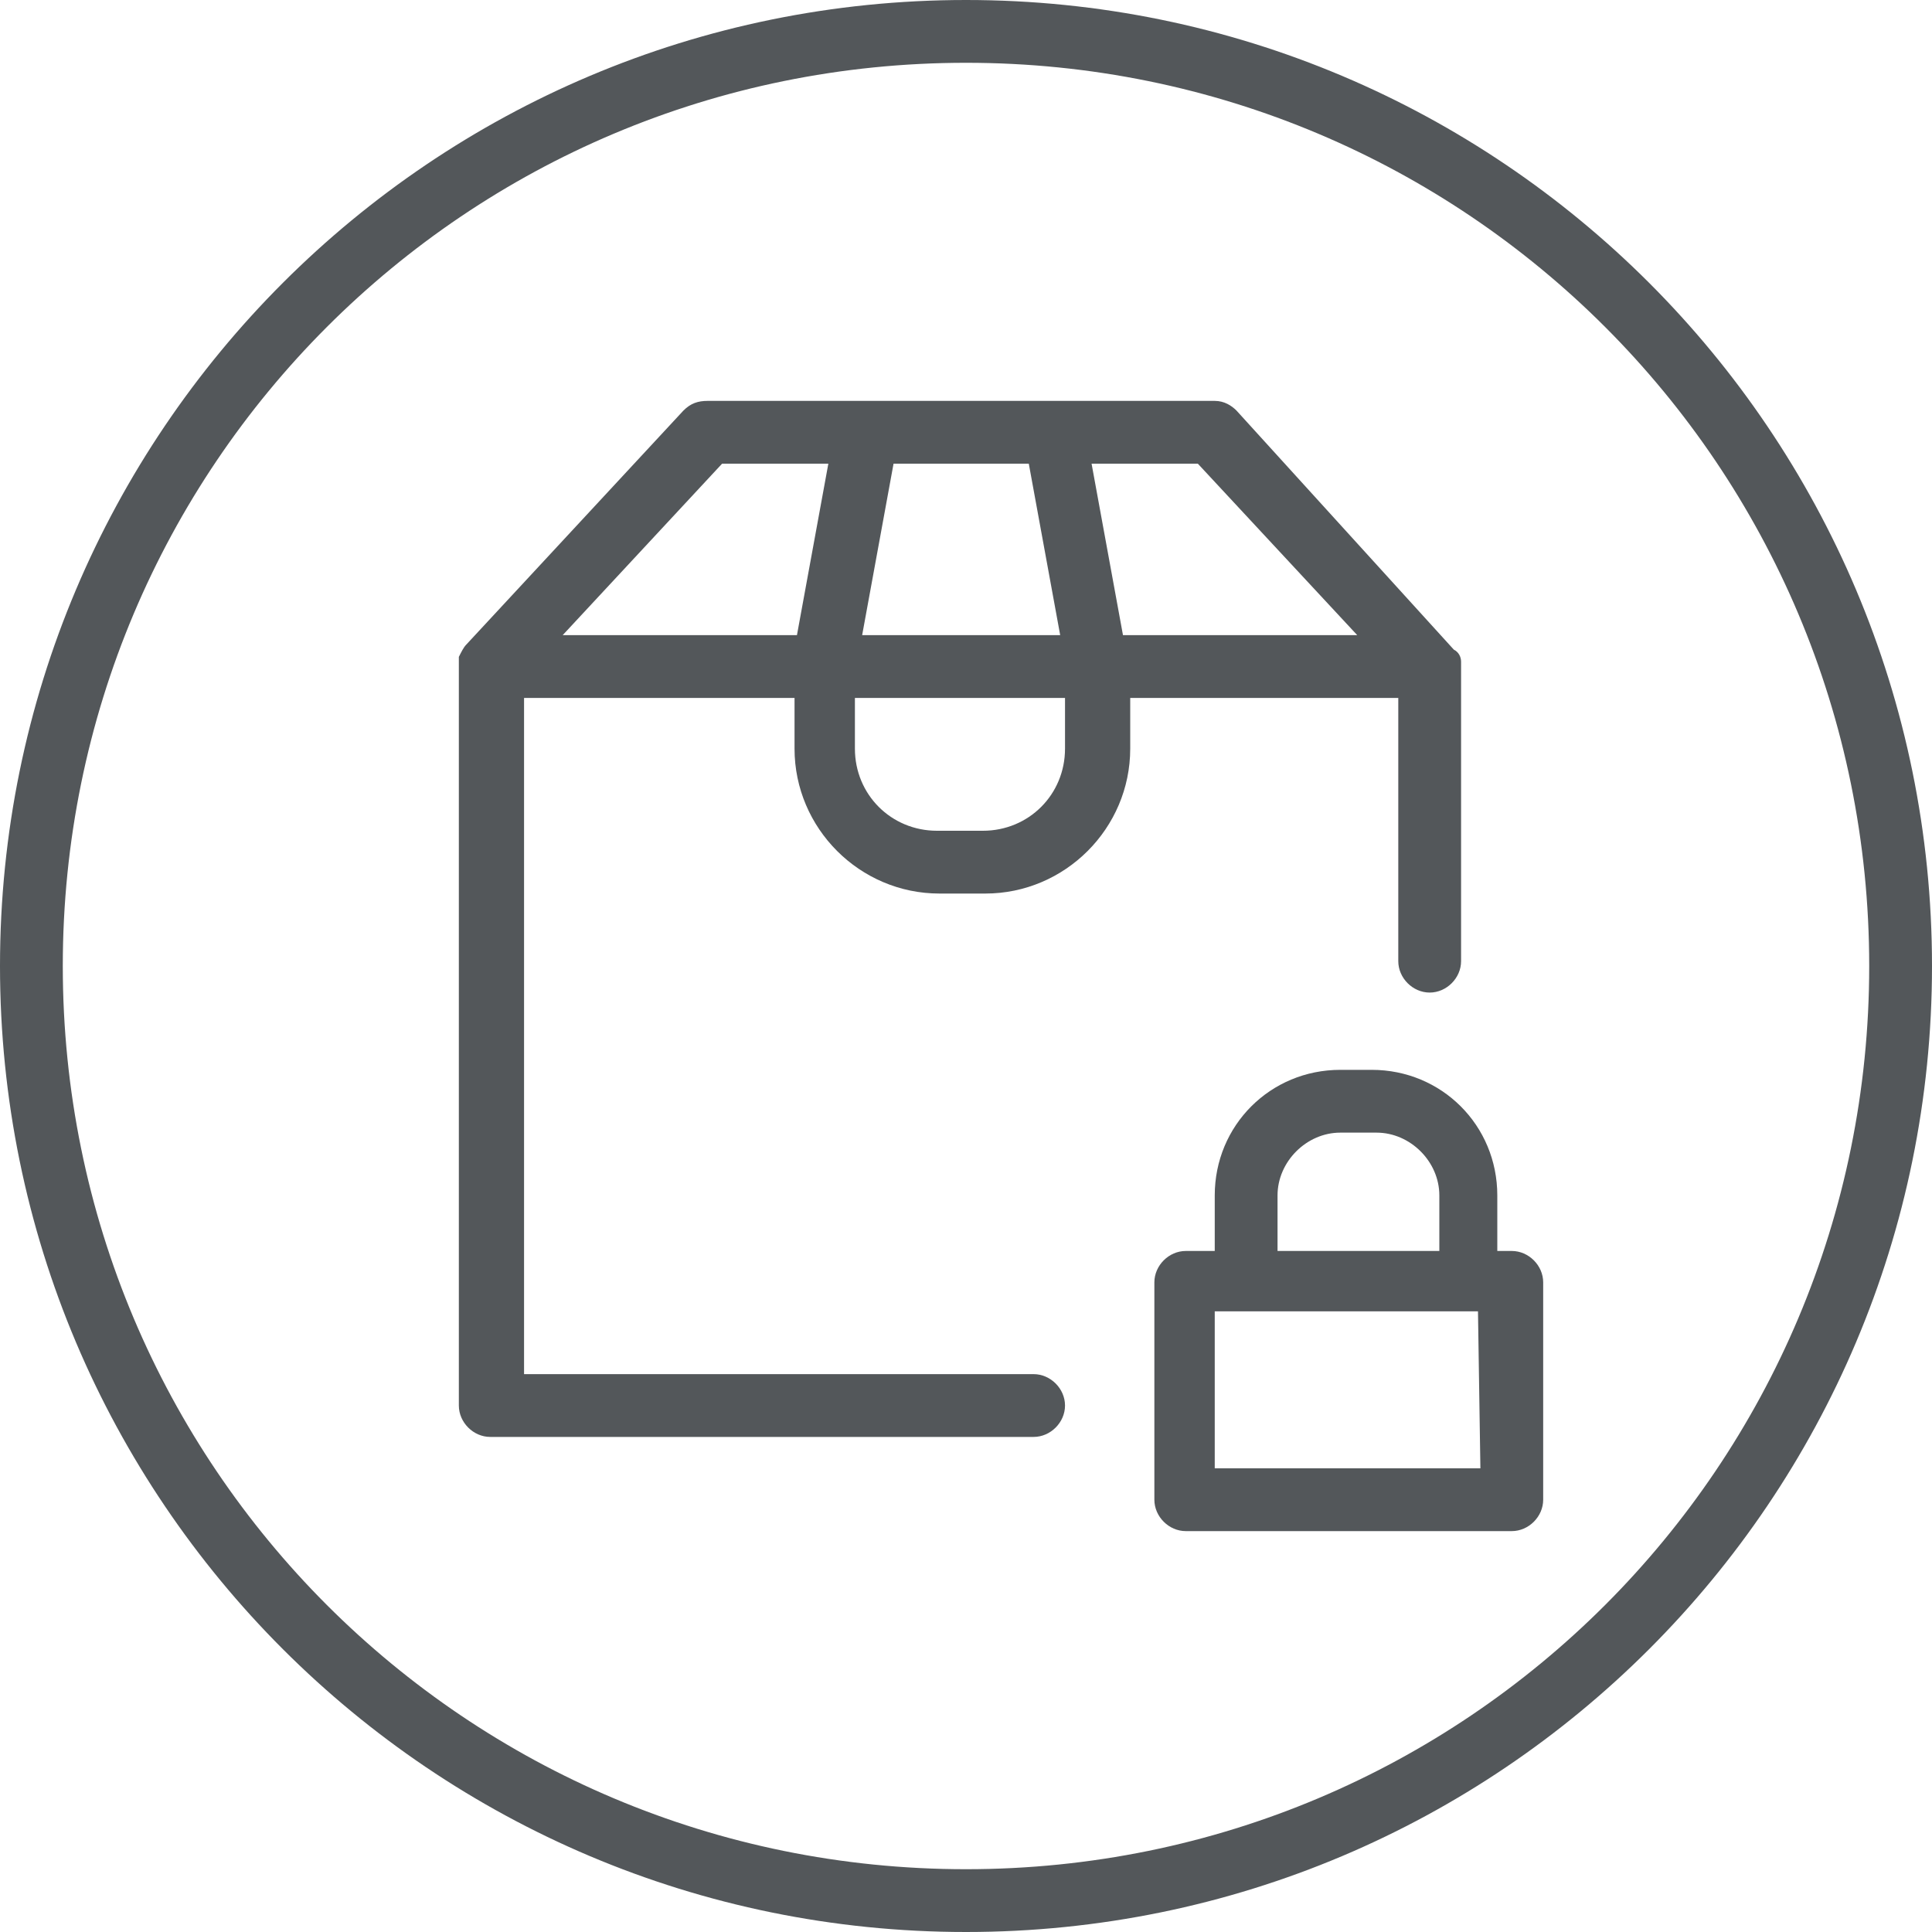
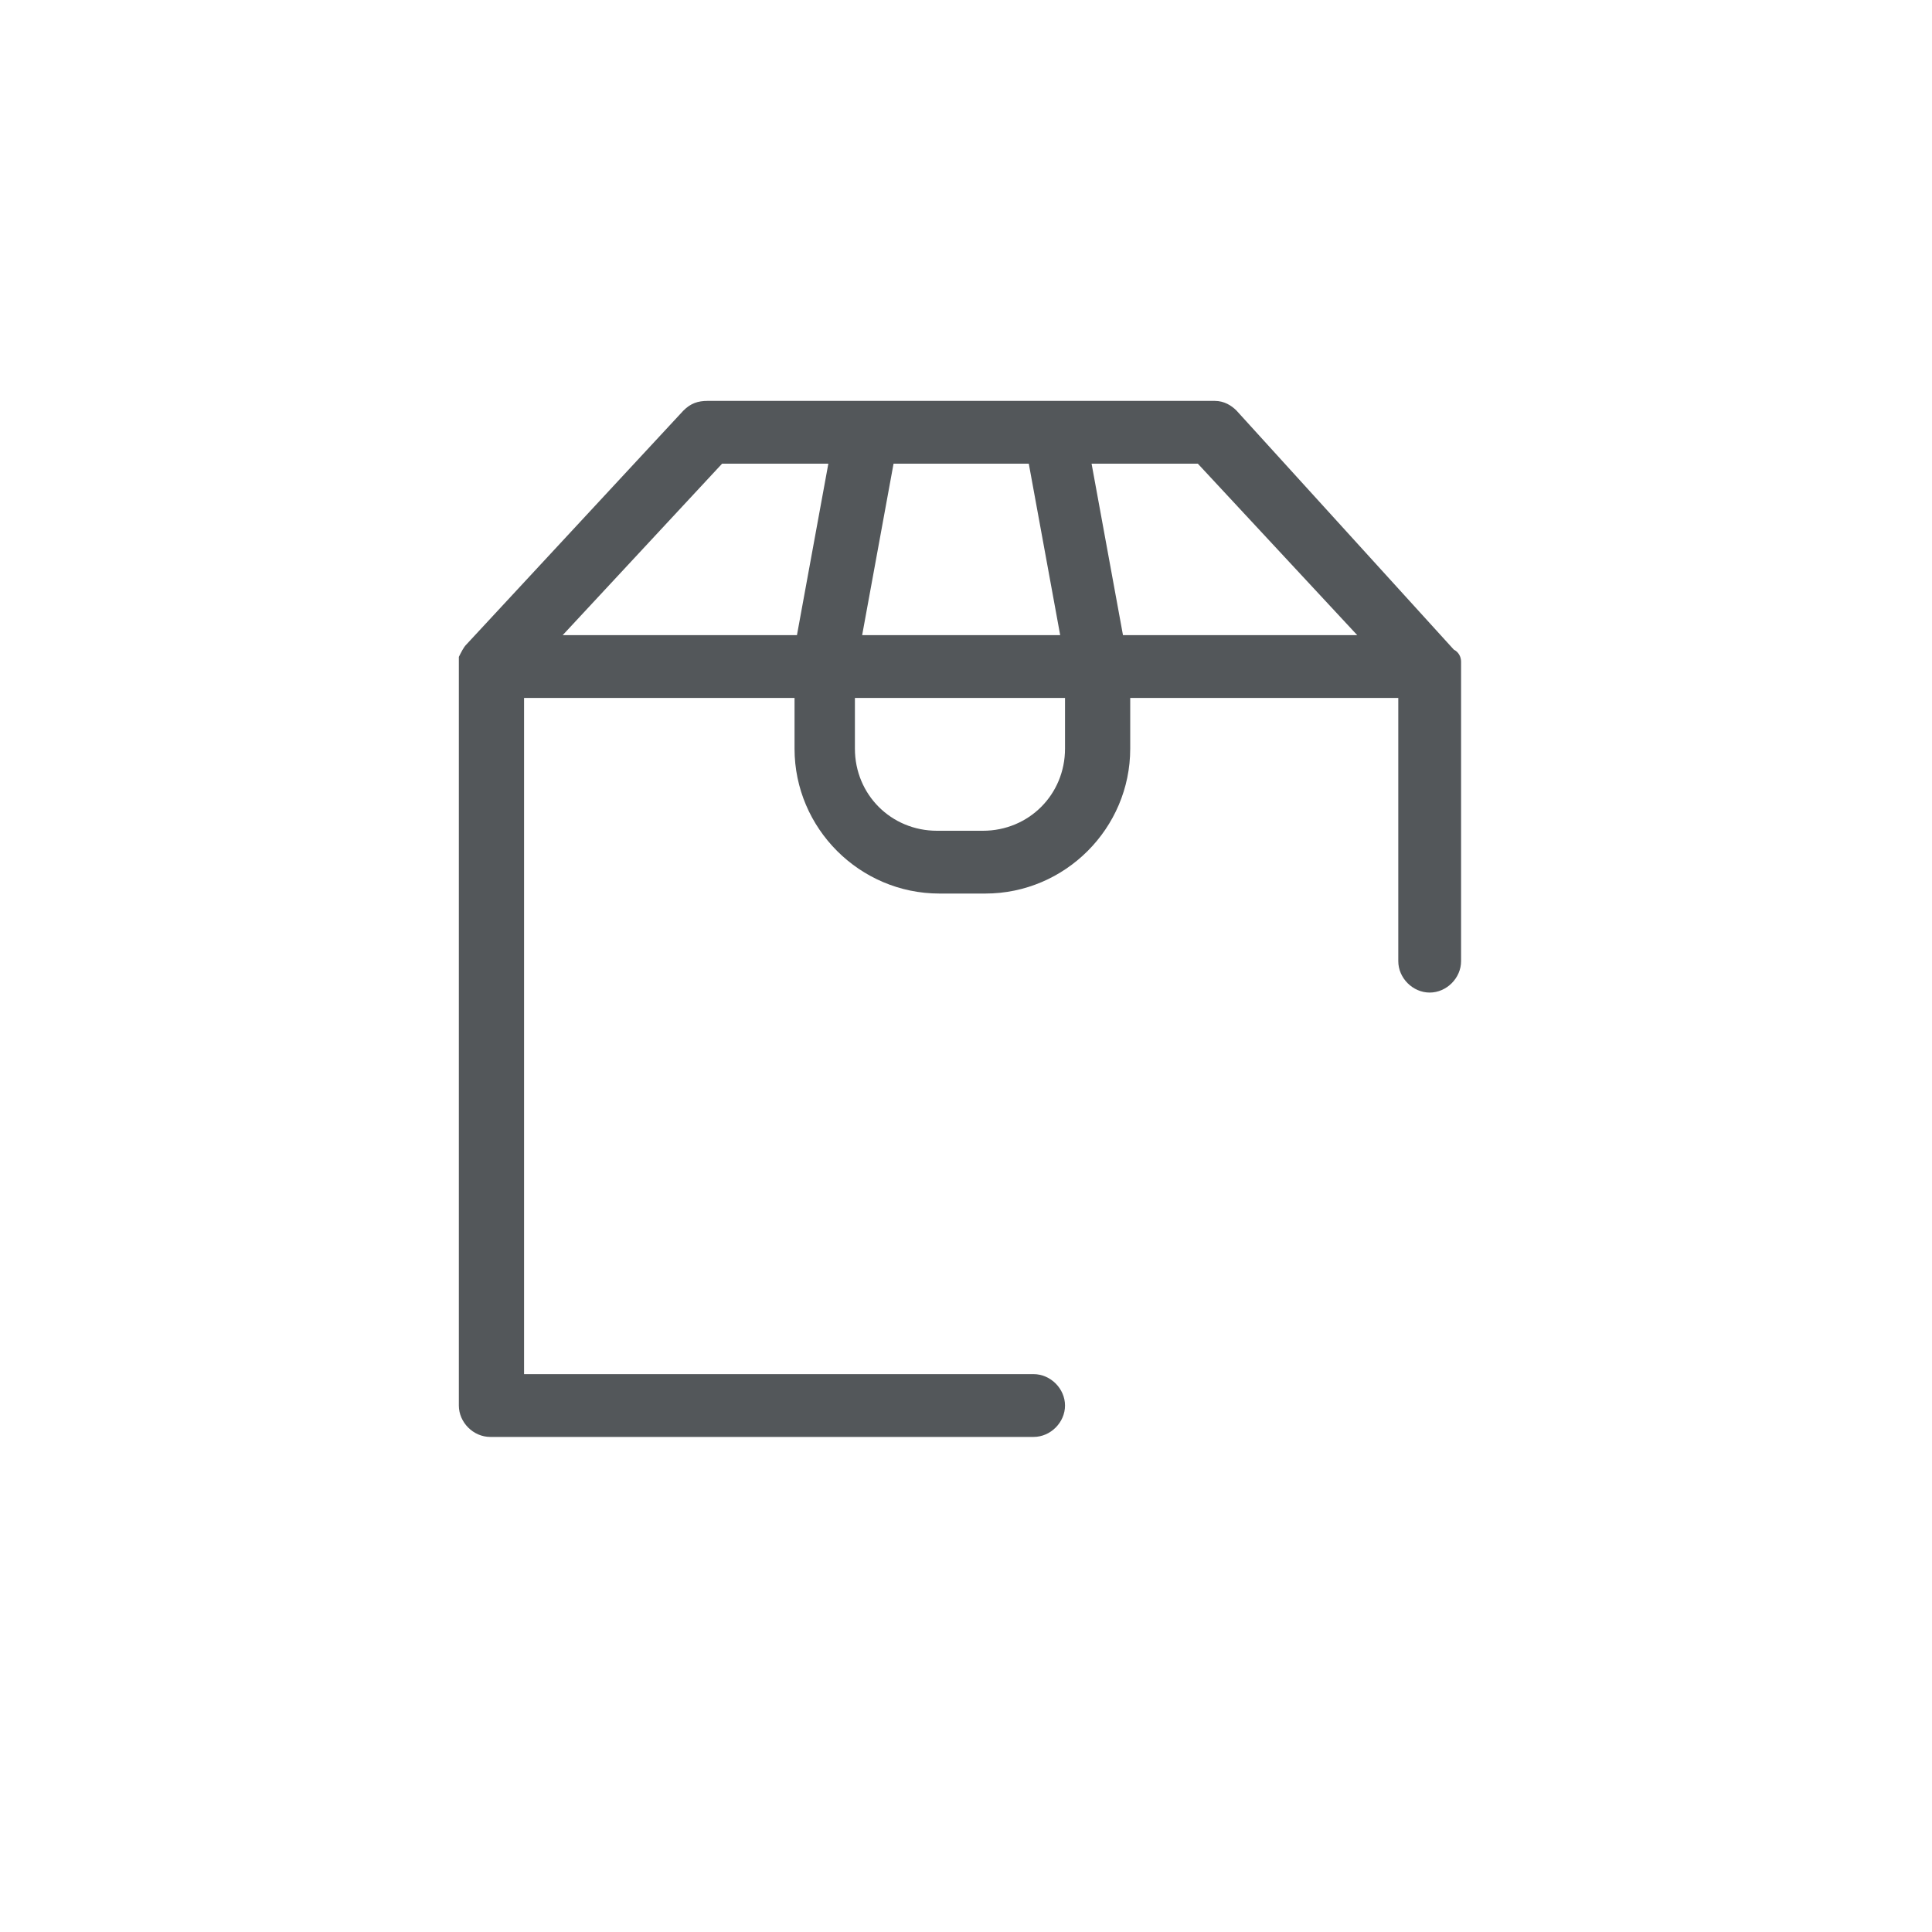
<svg xmlns="http://www.w3.org/2000/svg" version="1.1" id="Layer_1" x="0px" y="0px" viewBox="0 0 80 80" style="enable-background:new 0 0 80 80;" xml:space="preserve">
  <style type="text/css">
	.st0{fill:#53575A;}
</style>
  <g id="Layer_3">
-     <path class="st0" d="M40,80C17.9,80,0,62.1,0,40S17.9,0,40,0s40,17.9,40,40C80,62.1,62.1,80,40,80z M40,2.6   C19.3,2.6,2.6,19.3,2.6,40S19.3,77.4,40,77.4S77.4,60.7,77.4,40C77.4,19.3,60.7,2.6,40,2.6z" />
    <path class="st0" d="M57.9,28.9v10.9c0,0.7,0.6,1.3,1.3,1.3s1.3-0.6,1.3-1.3V27.6l0,0c0-0.1,0-0.1,0-0.2c0-0.2-0.1-0.4-0.3-0.5l0,0   l-9-9.9c-0.2-0.2-0.5-0.4-0.9-0.4h-21c-0.4,0-0.7,0.1-1,0.4l-9,9.7l0,0c-0.1,0.1-0.2,0.3-0.3,0.5c0,0.1,0,0.1,0,0.2l0,0v30.8   c0,0.7,0.6,1.3,1.3,1.3h22.5c0.7,0,1.3-0.6,1.3-1.3c0-0.7-0.6-1.3-1.3-1.3H21.7v-28h11.2V31c0,3.3,2.7,6,6,6h1.9c3.3,0,6-2.7,6-6   v-2.1H57.9z M56.2,26.3h-9.7l-1.3-7.1h4.4L56.2,26.3z M42.6,19.2l1.3,7.1h-8.2l1.3-7.1H42.6z M29.9,19.2h4.4L33,26.3h-9.7   L29.9,19.2z M44.1,31c0,1.9-1.5,3.4-3.4,3.4h-1.9c-1.9,0-3.4-1.5-3.4-3.4v-2.1h8.7V31z" />
-     <path class="st0" d="M62.6,51.8H62v-2.3c0-2.9-2.3-5.2-5.2-5.2h-1.3c-2.9,0-5.2,2.3-5.2,5.2v2.3h-1.2c-0.7,0-1.3,0.6-1.3,1.3v9   c0,0.7,0.6,1.3,1.3,1.3h13.5c0.7,0,1.3-0.6,1.3-1.3v-9C63.9,52.4,63.3,51.8,62.6,51.8C62.6,51.8,62.6,51.8,62.6,51.8z M52.9,49.5   c0-1.4,1.2-2.6,2.6-2.6H57c1.4,0,2.6,1.2,2.6,2.6v2.3h-6.7V49.5z M61.3,60.8h-11v-6.5h10.9L61.3,60.8z" />
  </g>
</svg>